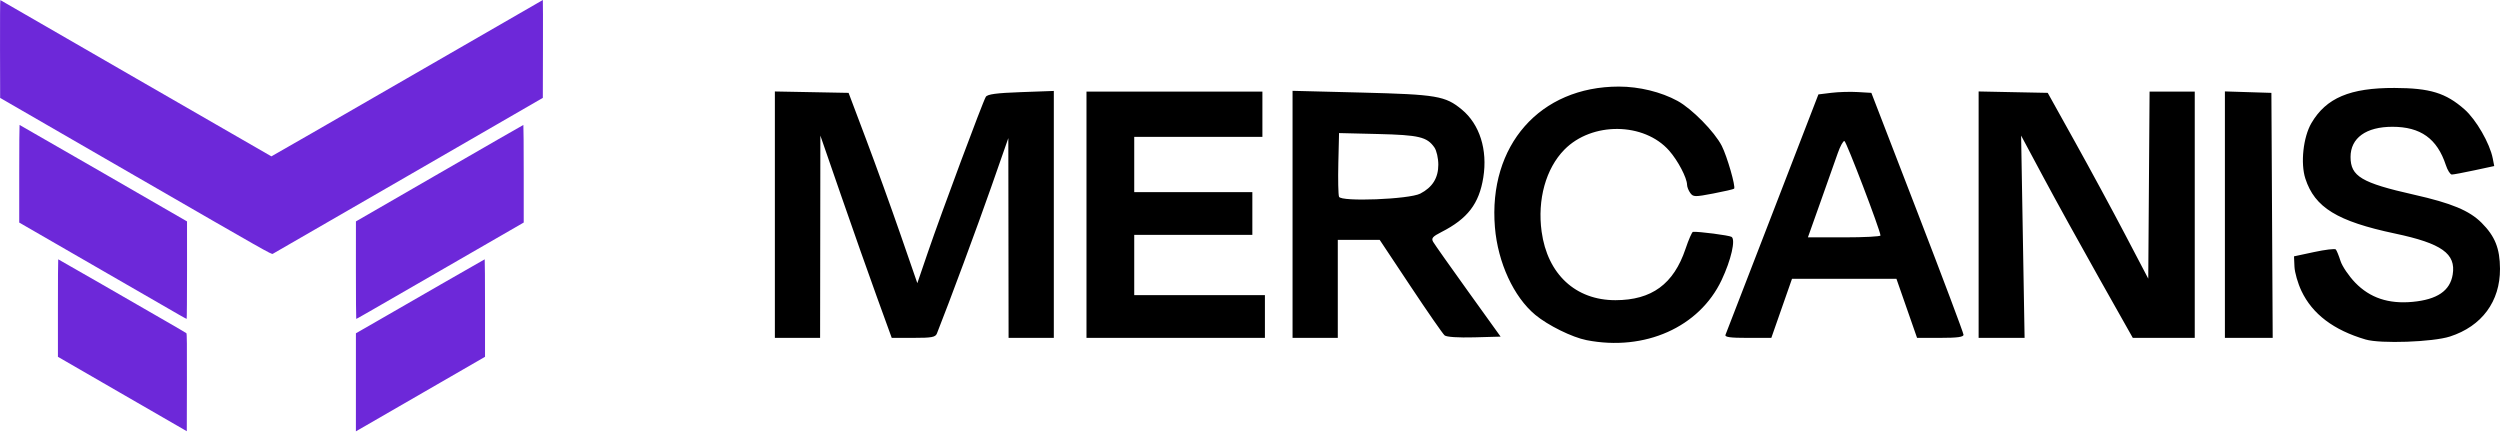
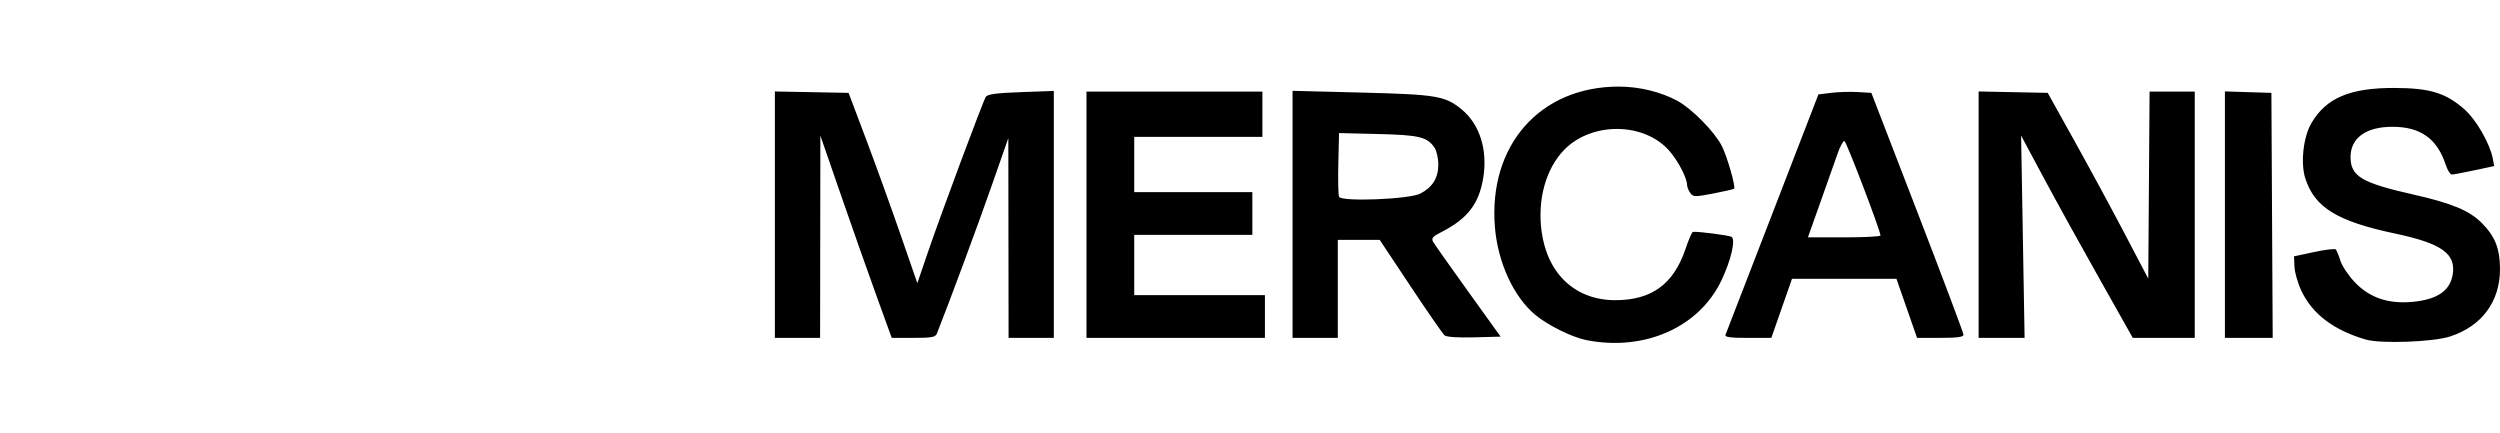
<svg xmlns="http://www.w3.org/2000/svg" width="231" height="40" viewBox="0 0 231 40" fill="none">
-   <path d="M11.305 36.407L5.352 32.969L5.352 28.465C5.351 25.987 5.363 23.96 5.379 23.96C5.394 23.96 7.204 24.996 9.401 26.262C11.597 27.529 14.242 29.052 15.278 29.648C16.314 30.243 17.189 30.757 17.223 30.789C17.271 30.835 17.281 31.788 17.271 35.346L17.26 39.844L11.305 36.407ZM32.886 35.325L32.887 30.795L34.855 29.665C35.937 29.044 38.608 27.506 40.79 26.247C42.972 24.989 44.771 23.96 44.787 23.96C44.804 23.96 44.817 25.987 44.816 28.465L44.816 32.969L39.084 36.278C35.931 38.098 33.247 39.647 33.119 39.721L32.885 39.855L32.886 35.325L32.886 35.325ZM16.51 29.063C16.125 28.842 12.652 26.839 8.793 24.613L1.776 20.565V16.055C1.776 13.575 1.79 11.545 1.808 11.545C1.825 11.545 5.313 13.55 9.56 16.002L17.281 20.458L17.282 24.962C17.282 27.44 17.267 29.467 17.247 29.466C17.226 29.466 16.895 29.284 16.51 29.063ZM32.886 24.962L32.888 20.458L40.607 16.002C44.852 13.55 48.341 11.545 48.359 11.545C48.377 11.545 48.392 13.574 48.392 16.054V20.562L41.376 24.61C33.368 29.23 32.956 29.467 32.916 29.467C32.899 29.467 32.886 27.44 32.886 24.962ZM12.544 16.284L0.013 9.047L0.002 4.519C-0.005 1.916 0.008 -0.001 0.032 0.008C0.055 0.016 5.691 3.268 12.556 7.234C19.42 11.199 25.054 14.445 25.075 14.447C25.096 14.449 30.744 11.2 37.626 7.226C44.507 3.252 50.147 0 50.159 0C50.171 0 50.176 2.035 50.169 4.522L50.157 9.044L37.743 16.216C30.915 20.16 25.271 23.417 25.202 23.454C25.08 23.518 24.67 23.286 12.546 16.284H12.544Z" fill="#6D28D9" />
-   <path d="M146.6 31.43C145.273 31.171 143.034 30.067 141.864 29.096C139.865 27.436 138.401 24.262 138.131 21.004C137.504 13.435 142.29 8 149.582 8C151.459 8 153.476 8.492 155 9.322C156.331 10.046 158.427 12.176 159.093 13.481C159.586 14.448 160.398 17.268 160.231 17.435C160.179 17.487 159.312 17.688 158.305 17.88C156.601 18.206 156.453 18.203 156.181 17.831C156.02 17.611 155.886 17.269 155.884 17.07C155.875 16.431 155.044 14.846 154.237 13.927C151.917 11.285 147.093 11.236 144.548 13.828C142.836 15.571 142.04 18.442 142.446 21.404C142.986 25.334 145.583 27.744 149.271 27.737C152.622 27.731 154.646 26.249 155.741 22.998C156.03 22.14 156.339 21.432 156.429 21.424C156.935 21.377 159.763 21.744 159.994 21.886C160.388 22.13 159.956 24.015 159.079 25.873C157.022 30.234 151.978 32.48 146.6 31.43ZM218.584 31.371C215.624 30.502 213.663 29.017 212.652 26.88C212.321 26.181 212.032 25.176 212.009 24.648L211.966 23.686L213.824 23.288C214.846 23.068 215.747 22.961 215.828 23.049C215.908 23.137 216.104 23.615 216.262 24.11C216.42 24.605 217.034 25.51 217.625 26.121C218.984 27.524 220.703 28.099 222.918 27.892C225.2 27.679 226.385 26.872 226.63 25.364C226.943 23.437 225.612 22.492 221.298 21.579C215.959 20.448 213.883 19.175 213.015 16.501C212.555 15.083 212.819 12.665 213.575 11.374C214.939 9.047 217.146 8.113 221.255 8.127C224.533 8.137 225.99 8.584 227.724 10.11C228.795 11.053 230.061 13.25 230.329 14.632L230.467 15.343L228.642 15.735C227.638 15.951 226.697 16.127 226.55 16.127C226.403 16.127 226.154 15.735 225.997 15.256C225.191 12.808 223.666 11.715 221.054 11.715C218.625 11.715 217.191 12.75 217.191 14.502C217.191 16.293 218.204 16.896 223.048 17.988C226.524 18.772 228.166 19.455 229.301 20.589C230.54 21.829 230.991 22.956 231 24.835C231.014 27.854 229.323 30.142 226.377 31.094C224.793 31.605 219.968 31.777 218.584 31.371ZM71.598 19.836V8.452L75.004 8.516L78.409 8.581L80.029 12.876C80.92 15.239 82.349 19.195 83.205 21.668L84.761 26.165L85.743 23.294C86.981 19.674 90.815 9.386 91.088 8.95C91.241 8.705 92.06 8.595 94.332 8.513L97.373 8.403V19.812V31.221H95.283H93.193L93.181 21.991L93.169 12.76L91.586 17.288C90.337 20.861 87.698 27.978 86.571 30.814C86.434 31.158 86.098 31.22 84.402 31.219L82.395 31.218L81.027 27.446C80.274 25.371 78.79 21.166 77.73 18.101L75.802 12.528L75.79 21.874L75.777 31.221H73.688H71.598L71.598 19.836ZM100.391 19.842V8.464H108.519H116.646V10.554V12.644H110.724H104.803V15.198V17.753H110.26H115.717V19.726V21.7H110.26H104.803V24.486V27.273H110.841H116.878V29.247V31.221H108.635H100.391V19.842ZM119.432 19.806V8.392L125.803 8.553C132.764 8.729 133.542 8.861 135.068 10.119C136.719 11.479 137.467 13.841 137.057 16.398C136.667 18.831 135.611 20.206 133.186 21.441C132.366 21.859 132.234 22.015 132.422 22.346C132.546 22.565 134 24.626 135.653 26.925L138.656 31.104L136.218 31.171C134.74 31.211 133.663 31.14 133.483 30.99C133.32 30.855 131.903 28.813 130.336 26.454L127.485 22.165H125.549H123.612V26.692V31.221H121.522H119.432V19.806ZM131.235 17.889C132.359 17.308 132.9 16.44 132.9 15.219C132.9 14.617 132.74 13.912 132.538 13.623C131.856 12.649 131.119 12.474 127.327 12.383L123.728 12.296L123.662 15.069C123.626 16.594 123.654 17.994 123.727 18.181C123.911 18.662 130.214 18.417 131.235 17.889ZM159.438 30.93C159.502 30.771 161.46 25.709 163.788 19.681L168.021 8.723L169.211 8.577C169.866 8.496 170.967 8.464 171.658 8.506L172.914 8.58L177.171 19.61C179.512 25.677 181.428 30.771 181.429 30.93C181.429 31.142 180.849 31.22 179.283 31.219L177.136 31.218L176.184 28.491L175.232 25.764H170.406H165.58L164.625 28.492L163.67 31.221H161.496C159.85 31.221 159.35 31.15 159.438 30.93ZM173.758 21.758C173.727 21.244 170.601 13.059 170.424 13.029C170.308 13.009 170.031 13.515 169.809 14.153C169.586 14.792 168.874 16.803 168.227 18.623L167.05 21.932H170.409C172.257 21.932 173.764 21.854 173.758 21.758ZM182.825 19.836V8.451L186.017 8.516L189.21 8.58L191.729 13.108C193.115 15.599 195.205 19.461 196.373 21.692L198.499 25.747L198.56 17.105L198.621 8.464H200.708H202.795V19.842V31.221H199.933H197.071L193.962 25.706C192.252 22.672 189.93 18.467 188.802 16.359L186.751 12.528L186.912 21.874L187.072 31.221H184.949H182.825L182.825 19.836ZM205.581 19.834V8.447L207.729 8.514L209.877 8.581L209.937 19.901L209.997 31.221H207.789H205.581V19.834L205.581 19.834Z" fill="black" />
+   <path d="M146.6 31.43C145.273 31.171 143.034 30.067 141.864 29.096C139.865 27.436 138.401 24.262 138.131 21.004C137.504 13.435 142.29 8 149.582 8C151.459 8 153.476 8.492 155 9.322C156.331 10.046 158.427 12.176 159.093 13.481C159.586 14.448 160.398 17.268 160.231 17.435C160.179 17.487 159.312 17.688 158.305 17.88C156.601 18.206 156.453 18.203 156.181 17.831C156.02 17.611 155.886 17.269 155.884 17.07C155.875 16.431 155.044 14.846 154.237 13.927C151.917 11.285 147.093 11.236 144.548 13.828C142.836 15.571 142.04 18.442 142.446 21.404C142.986 25.334 145.583 27.744 149.271 27.737C152.622 27.731 154.646 26.249 155.741 22.998C156.03 22.14 156.339 21.432 156.429 21.424C156.935 21.377 159.763 21.744 159.994 21.886C160.388 22.13 159.956 24.015 159.079 25.873C157.022 30.234 151.978 32.48 146.6 31.43ZM218.584 31.371C215.624 30.502 213.663 29.017 212.652 26.88C212.321 26.181 212.032 25.176 212.009 24.648L211.966 23.686L213.824 23.288C214.846 23.068 215.747 22.961 215.828 23.049C215.908 23.137 216.104 23.615 216.262 24.11C216.42 24.605 217.034 25.51 217.625 26.121C218.984 27.524 220.703 28.099 222.918 27.892C225.2 27.679 226.385 26.872 226.63 25.364C226.943 23.437 225.612 22.492 221.298 21.579C215.959 20.448 213.883 19.175 213.015 16.501C212.555 15.083 212.819 12.665 213.575 11.374C214.939 9.047 217.146 8.113 221.255 8.127C224.533 8.137 225.99 8.584 227.724 10.11C228.795 11.053 230.061 13.25 230.329 14.632L230.467 15.343L228.642 15.735C227.638 15.951 226.697 16.127 226.55 16.127C226.403 16.127 226.154 15.735 225.997 15.256C225.191 12.808 223.666 11.715 221.054 11.715C218.625 11.715 217.191 12.75 217.191 14.502C217.191 16.293 218.204 16.896 223.048 17.988C226.524 18.772 228.166 19.455 229.301 20.589C230.54 21.829 230.991 22.956 231 24.835C231.014 27.854 229.323 30.142 226.377 31.094C224.793 31.605 219.968 31.777 218.584 31.371ZM71.598 19.836V8.452L75.004 8.516L78.409 8.581L80.029 12.876C80.92 15.239 82.349 19.195 83.205 21.668L84.761 26.165L85.743 23.294C86.981 19.674 90.815 9.386 91.088 8.95C91.241 8.705 92.06 8.595 94.332 8.513L97.373 8.403V19.812V31.221H95.283H93.193L93.181 21.991L93.169 12.76L91.586 17.288C90.337 20.861 87.698 27.978 86.571 30.814C86.434 31.158 86.098 31.22 84.402 31.219L82.395 31.218L81.027 27.446C80.274 25.371 78.79 21.166 77.73 18.101L75.802 12.528L75.79 21.874L75.777 31.221H73.688H71.598L71.598 19.836ZM100.391 19.842V8.464H108.519H116.646V10.554V12.644H110.724H104.803V15.198V17.753H110.26H115.717V19.726V21.7H110.26H104.803V24.486V27.273H110.841H116.878V29.247V31.221H108.635H100.391V19.842ZM119.432 19.806V8.392L125.803 8.553C132.764 8.729 133.542 8.861 135.068 10.119C136.719 11.479 137.467 13.841 137.057 16.398C136.667 18.831 135.611 20.206 133.186 21.441C132.366 21.859 132.234 22.015 132.422 22.346C132.546 22.565 134 24.626 135.653 26.925L138.656 31.104L136.218 31.171C134.74 31.211 133.663 31.14 133.483 30.99C133.32 30.855 131.903 28.813 130.336 26.454L127.485 22.165H125.549H123.612V26.692V31.221H121.522H119.432V19.806ZM131.235 17.889C132.359 17.308 132.9 16.44 132.9 15.219C132.9 14.617 132.74 13.912 132.538 13.623C131.856 12.649 131.119 12.474 127.327 12.383L123.728 12.296L123.662 15.069C123.626 16.594 123.654 17.994 123.727 18.181C123.911 18.662 130.214 18.417 131.235 17.889ZM159.438 30.93C159.502 30.771 161.46 25.709 163.788 19.681L168.021 8.723L169.211 8.577C169.866 8.496 170.967 8.464 171.658 8.506L172.914 8.58L177.171 19.61C179.512 25.677 181.428 30.771 181.429 30.93C181.429 31.142 180.849 31.22 179.283 31.219L177.136 31.218L176.184 28.491L175.232 25.764H170.406H165.58L164.625 28.492L163.67 31.221H161.496C159.85 31.221 159.35 31.15 159.438 30.93M173.758 21.758C173.727 21.244 170.601 13.059 170.424 13.029C170.308 13.009 170.031 13.515 169.809 14.153C169.586 14.792 168.874 16.803 168.227 18.623L167.05 21.932H170.409C172.257 21.932 173.764 21.854 173.758 21.758ZM182.825 19.836V8.451L186.017 8.516L189.21 8.58L191.729 13.108C193.115 15.599 195.205 19.461 196.373 21.692L198.499 25.747L198.56 17.105L198.621 8.464H200.708H202.795V19.842V31.221H199.933H197.071L193.962 25.706C192.252 22.672 189.93 18.467 188.802 16.359L186.751 12.528L186.912 21.874L187.072 31.221H184.949H182.825L182.825 19.836ZM205.581 19.834V8.447L207.729 8.514L209.877 8.581L209.937 19.901L209.997 31.221H207.789H205.581V19.834L205.581 19.834Z" fill="black" />
</svg>